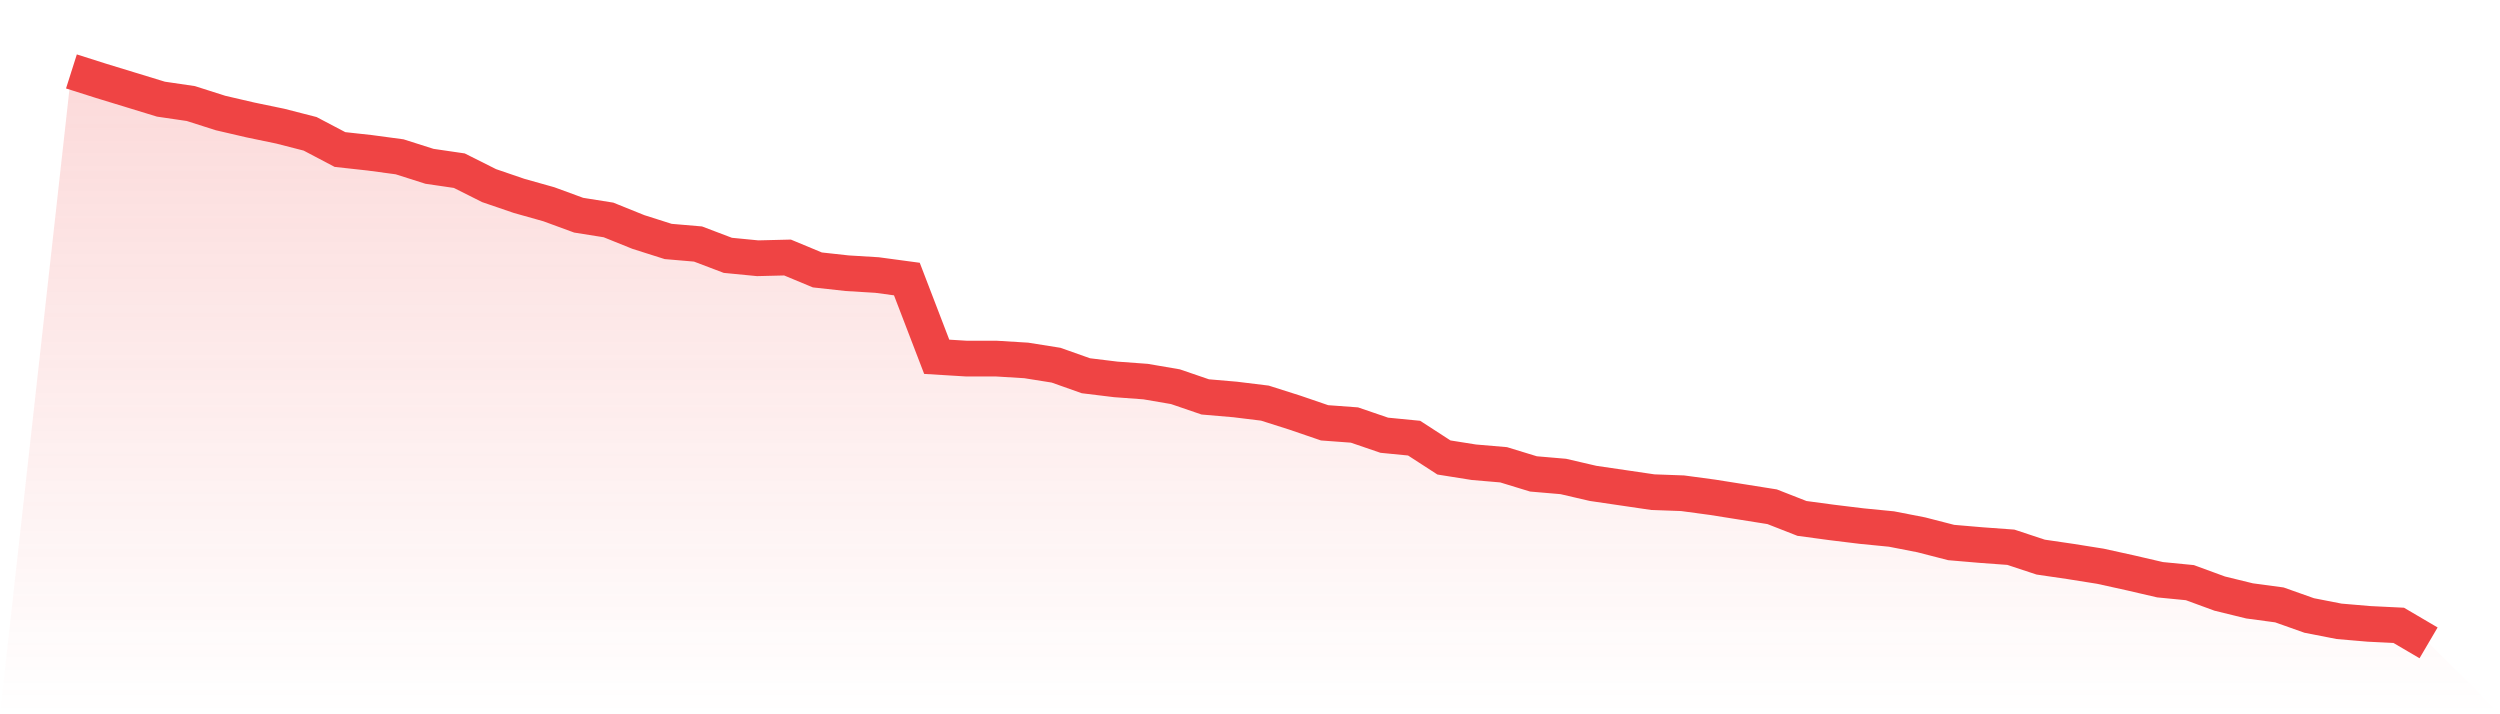
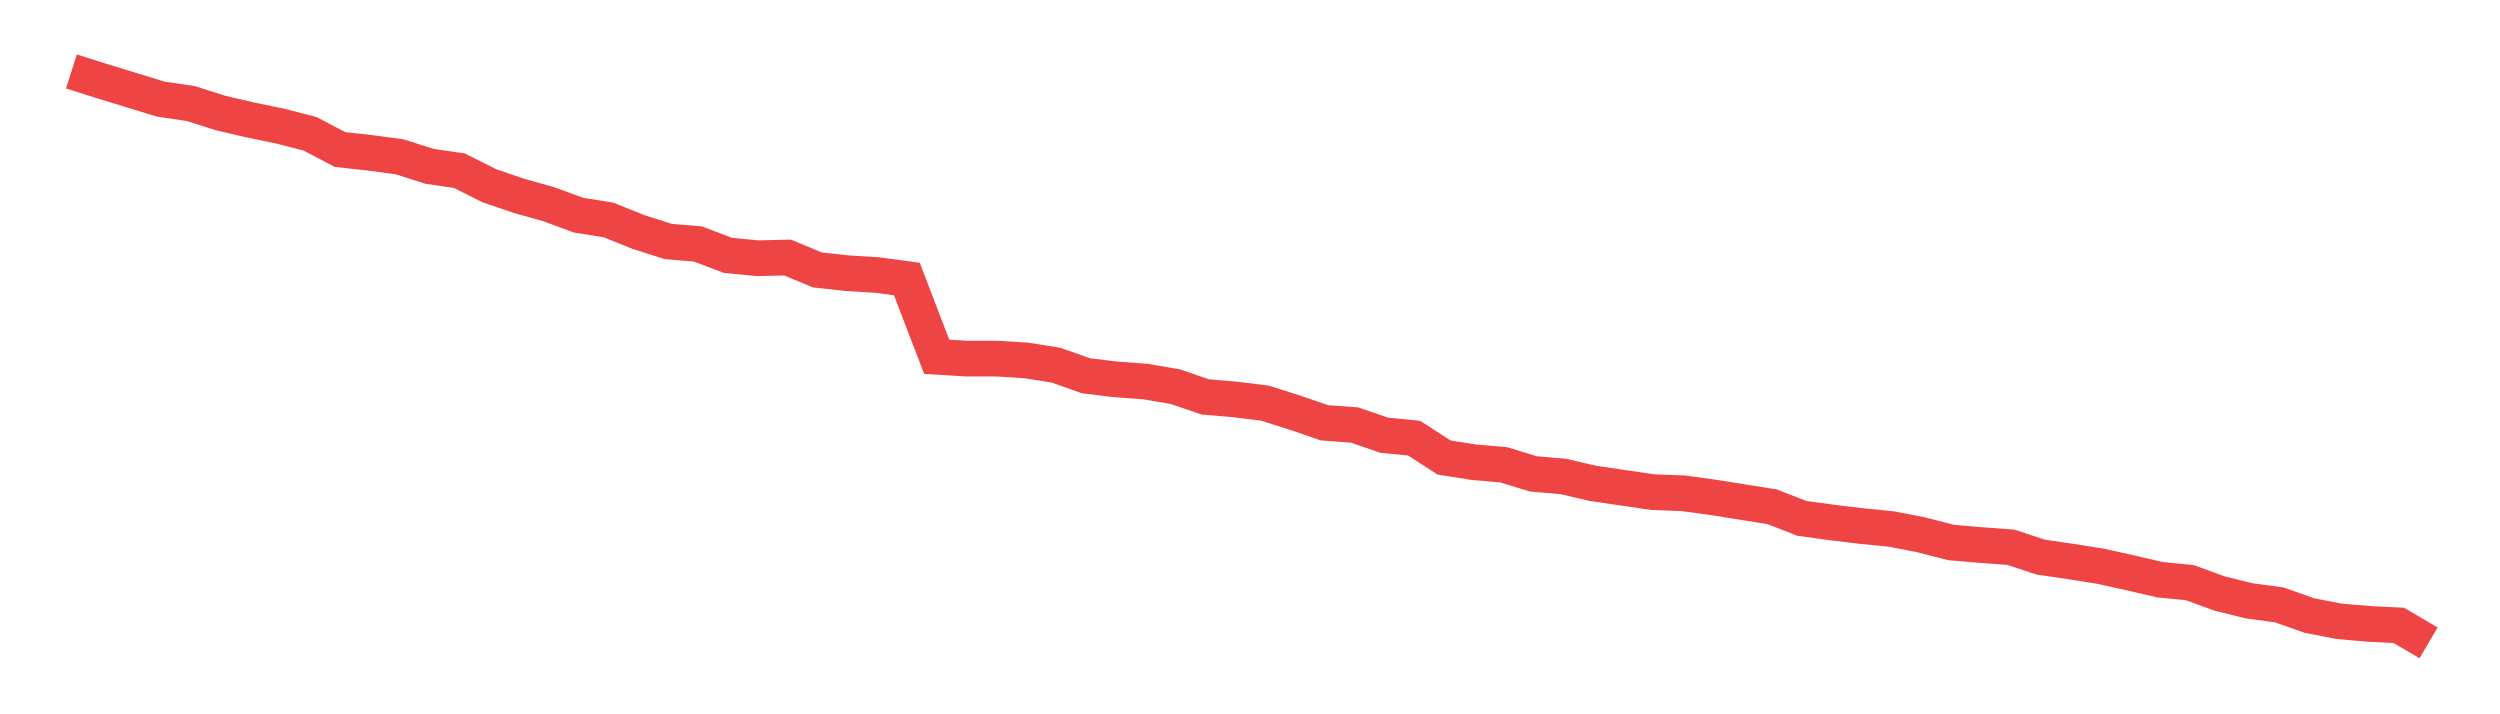
<svg xmlns="http://www.w3.org/2000/svg" viewBox="0 0 140 40">
  <defs>
    <linearGradient id="gradient" x1="0" x2="0" y1="0" y2="1">
      <stop offset="0%" stop-color="#ef4444" stop-opacity="0.2" />
      <stop offset="100%" stop-color="#ef4444" stop-opacity="0" />
    </linearGradient>
  </defs>
-   <path d="M4,4 L4,4 L5.671,4.531 L7.342,5.042 L9.013,5.553 L10.684,5.798 L12.354,6.33 L14.025,6.718 L15.696,7.065 L17.367,7.494 L19.038,8.373 L20.709,8.557 L22.38,8.782 L24.051,9.313 L25.722,9.558 L27.392,10.396 L29.063,10.968 L30.734,11.438 L32.405,12.051 L34.076,12.317 L35.747,12.991 L37.418,13.522 L39.089,13.665 L40.759,14.299 L42.43,14.462 L44.101,14.421 L45.772,15.116 L47.443,15.3 L49.114,15.402 L50.785,15.627 L52.456,19.98 L54.127,20.082 L55.797,20.082 L57.468,20.184 L59.139,20.45 L60.81,21.042 L62.481,21.246 L64.152,21.369 L65.823,21.655 L67.494,22.227 L69.165,22.37 L70.835,22.575 L72.506,23.106 L74.177,23.678 L75.848,23.801 L77.519,24.373 L79.19,24.536 L80.861,25.619 L82.532,25.885 L84.203,26.028 L85.873,26.539 L87.544,26.682 L89.215,27.07 L90.886,27.315 L92.557,27.561 L94.228,27.622 L95.899,27.847 L97.57,28.112 L99.24,28.378 L100.911,29.032 L102.582,29.257 L104.253,29.461 L105.924,29.625 L107.595,29.951 L109.266,30.381 L110.937,30.524 L112.608,30.646 L114.278,31.198 L115.949,31.443 L117.62,31.709 L119.291,32.077 L120.962,32.465 L122.633,32.628 L124.304,33.241 L125.975,33.65 L127.646,33.875 L129.316,34.467 L130.987,34.794 L132.658,34.937 L134.329,35.019 L136,36 L140,40 L0,40 z" fill="url(#gradient)" />
  <path d="M4,4 L4,4 L5.671,4.531 L7.342,5.042 L9.013,5.553 L10.684,5.798 L12.354,6.33 L14.025,6.718 L15.696,7.065 L17.367,7.494 L19.038,8.373 L20.709,8.557 L22.38,8.782 L24.051,9.313 L25.722,9.558 L27.392,10.396 L29.063,10.968 L30.734,11.438 L32.405,12.051 L34.076,12.317 L35.747,12.991 L37.418,13.522 L39.089,13.665 L40.759,14.299 L42.43,14.462 L44.101,14.421 L45.772,15.116 L47.443,15.3 L49.114,15.402 L50.785,15.627 L52.456,19.98 L54.127,20.082 L55.797,20.082 L57.468,20.184 L59.139,20.45 L60.81,21.042 L62.481,21.246 L64.152,21.369 L65.823,21.655 L67.494,22.227 L69.165,22.37 L70.835,22.575 L72.506,23.106 L74.177,23.678 L75.848,23.801 L77.519,24.373 L79.19,24.536 L80.861,25.619 L82.532,25.885 L84.203,26.028 L85.873,26.539 L87.544,26.682 L89.215,27.07 L90.886,27.315 L92.557,27.561 L94.228,27.622 L95.899,27.847 L97.57,28.112 L99.24,28.378 L100.911,29.032 L102.582,29.257 L104.253,29.461 L105.924,29.625 L107.595,29.951 L109.266,30.381 L110.937,30.524 L112.608,30.646 L114.278,31.198 L115.949,31.443 L117.62,31.709 L119.291,32.077 L120.962,32.465 L122.633,32.628 L124.304,33.241 L125.975,33.65 L127.646,33.875 L129.316,34.467 L130.987,34.794 L132.658,34.937 L134.329,35.019 L136,36" fill="none" stroke="#ef4444" stroke-width="2" />
</svg>